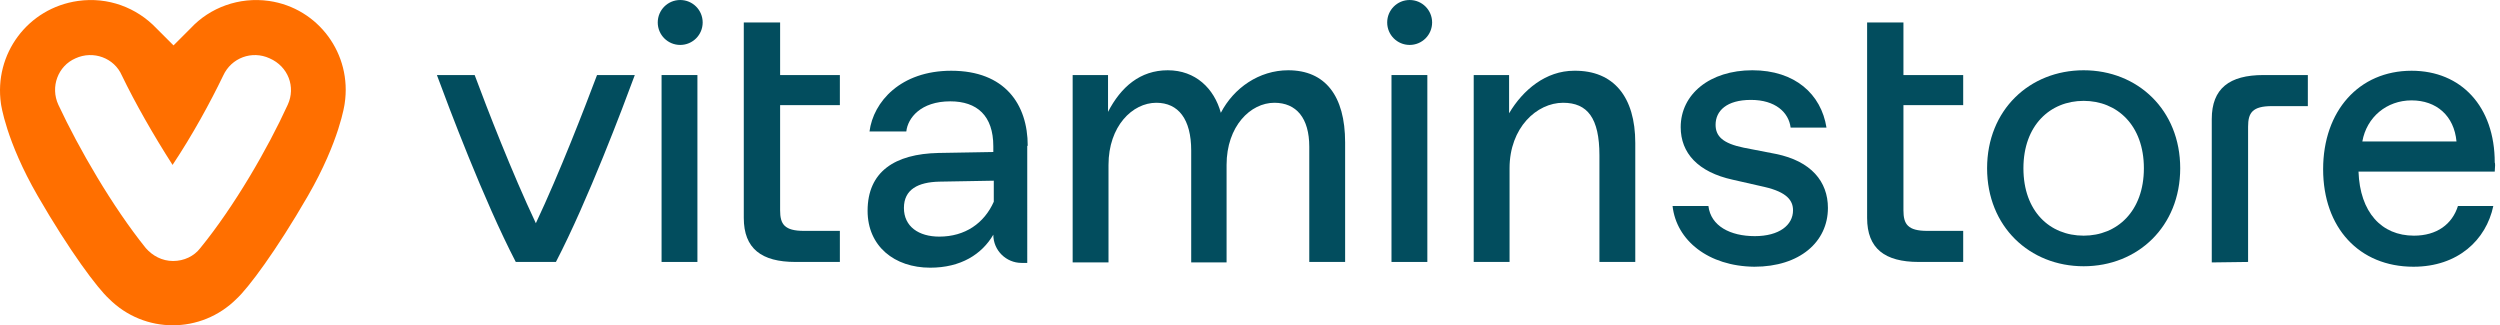
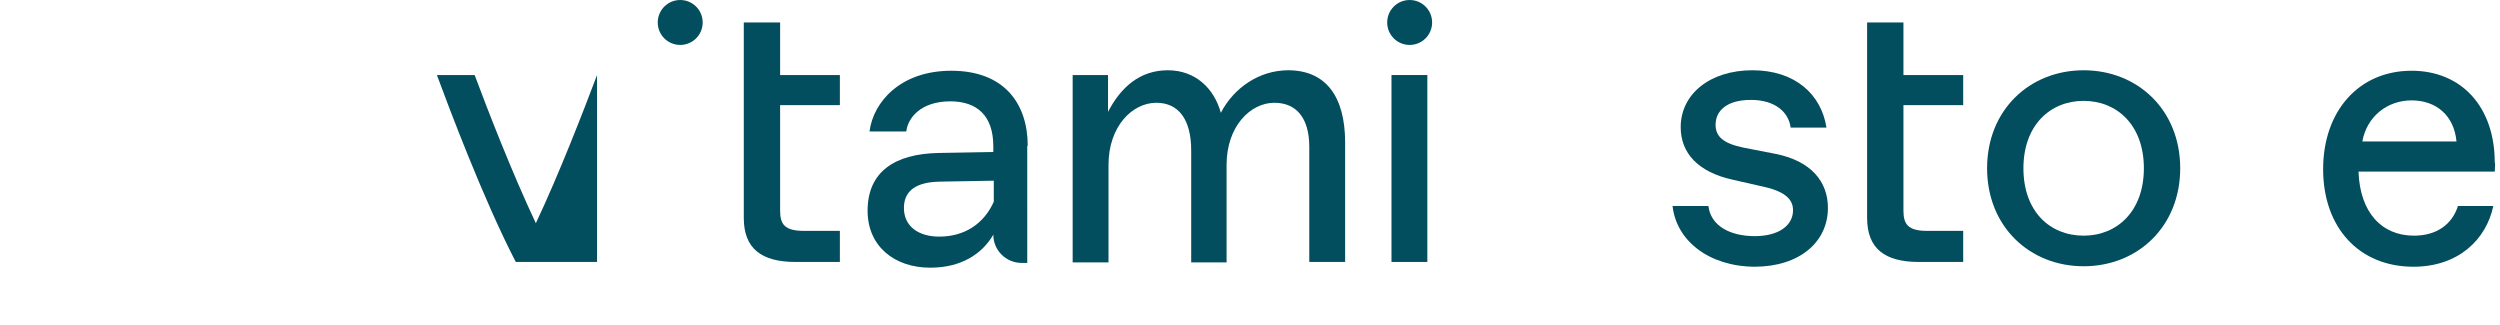
<svg xmlns="http://www.w3.org/2000/svg" version="1.1" id="Laag_1" x="0px" y="0px" viewBox="0 0 523 68" style="enable-background:new 0 0 523 68;" xml:space="preserve">
  <style type="text/css">
	.st0{fill:#024D5E;}
	.st1{fill:#FF6F00;}
</style>
-   <path class="st0" d="M138.4,54.8V15.7h7.5v39.1L138.4,54.8L138.4,54.8z" />
  <path class="st0" d="M155.7,4.7h7.5v11h12.5v6.3h-12.5V44c0,2.9,0.9,4.3,5,4.3h7.5v6.5h-9.3c-7.1,0-10.8-2.8-10.8-9.2V4.7z" />
  <path class="st0" d="M390.7,4.7h7.5v11h12.5v6.3h-12.5V44c0,2.9,0.9,4.3,5,4.3h7.5v6.5h-9.3c-7.1,0-10.8-2.8-10.8-9.2V4.7z" />
  <path class="st0" d="M281.4,29.8v25h-7.5V30.7c0-6-2.7-9.2-7.3-9.2c-5,0-10,4.9-10,13v20.4h-7.4V31.5c0-6.6-2.7-10-7.3-10  c-5,0-10,4.9-10,13v20.4h-7.5V15.7h7.4v7.7c2.7-5.2,6.7-8.7,12.5-8.7c5.8,0,9.7,3.8,11.1,8.9c2.7-5.2,8-8.9,14.1-8.9  C277.2,14.7,281.4,20,281.4,29.8L281.4,29.8z" />
  <path class="st0" d="M291.1,54.8V15.7h7.5v39.1L291.1,54.8L291.1,54.8z" />
-   <path class="st0" d="M342.1,29.9v24.9h-7.5V32.5c0-7.8-2.5-11-7.6-11c-5.5,0-11.2,5.2-11.2,13.7v19.6h-7.5V15.7h7.4v8  c2.9-4.9,7.7-8.9,13.6-8.9C337.6,14.7,342.1,20.3,342.1,29.9z" />
  <path class="st0" d="M349.9,43.1h7.5c0.5,4.2,4.6,6.3,9.7,6.3c5.1,0,8-2.3,8-5.4c0-2-1.2-3.8-6-4.9l-6.6-1.5  c-7.3-1.6-10.9-5.6-10.9-11c0-6.9,6.1-11.9,15-11.9c8.9,0,14.4,5,15.5,12h-7.5c-0.4-3.2-3.2-5.8-8.3-5.8c-5.1,0-7.4,2.3-7.4,5.2  c0,2.4,1.5,3.9,5.9,4.8l6.7,1.3c7.4,1.5,10.9,5.8,10.9,11.3c0,7.1-5.9,12.3-15.4,12.3C357.4,55.7,350.7,50.3,349.9,43.1L349.9,43.1z  " />
  <path class="st0" d="M521.9,35.9h-28.5c0.3,8.5,4.8,13.4,11.6,13.4c4.8,0,8-2.4,9.2-6.2h7.4c-1.5,7.1-7.4,12.7-16.7,12.7  c-11.4,0-18.9-8.2-18.9-20.4s7.5-20.6,18.5-20.6c10.4,0,17.4,7.5,17.4,19.2C522,34.1,522,34.8,521.9,35.9z M494.2,29.6h19.7  c-0.5-5.4-4.2-8.6-9.4-8.6S495.1,24.5,494.2,29.6z" />
  <path class="st0" d="M142.3,9.4c2.6,0,4.7-2.1,4.7-4.7c0-2.6-2.1-4.7-4.7-4.7c-2.6,0-4.7,2.1-4.7,4.7C137.6,7.3,139.7,9.4,142.3,9.4  z" />
  <path class="st0" d="M294.9,9.4c2.6,0,4.7-2.1,4.7-4.7c0-2.6-2.1-4.7-4.7-4.7s-4.7,2.1-4.7,4.7C290.2,7.3,292.3,9.4,294.9,9.4z" />
  <path class="st0" d="M215,30.5c0-8.7-4.8-15.7-16-15.7c-10.6,0-16.3,6.5-17.1,12.7h7.7c0.3-2.8,3-6.3,9.2-6.3c5.6,0,9,3,9,9.4v1.2  l-11.5,0.2c-9.1,0.2-14.8,3.9-14.8,12.1c0,7.4,5.6,11.9,13.1,11.9c6.4,0,10.8-2.8,13.2-6.9c0,3.3,2.7,5.9,5.9,5.9h1.2V30.5L215,30.5  z M207.9,42.2c-2,4.5-6,7.3-11.4,7.3c-4.3,0-7.4-2.1-7.4-6s3-5.4,7.4-5.5l11.4-0.2V42.2L207.9,42.2z" />
-   <path class="st0" d="M470.3,54.8V26.5c0-2.9,0.9-4.3,5-4.3h7.5v-6.5h-9.3c-7.1,0-10.8,2.8-10.8,9.2v30L470.3,54.8L470.3,54.8z" />
  <path class="st0" d="M435.9,14.7c-11.3,0-20.2,8.3-20.2,20.5c0,12.2,8.9,20.5,20.2,20.5c11.3,0,20.2-8.3,20.2-20.5  C456.1,23,447.2,14.7,435.9,14.7z M435.9,49.3c-7.1,0-12.6-5.1-12.6-14.1c0-9,5.6-14.1,12.6-14.1c7,0,12.6,5.1,12.6,14.1  C448.5,44.2,442.9,49.3,435.9,49.3z" />
-   <path class="st0" d="M124.9,15.7c-2.6,6.9-7.8,20.4-12.8,31c-5-10.6-10.2-24-12.8-31h-7.9c2.4,6.5,9.8,26.2,16.5,39.1h8.4  c6.7-12.9,14.1-32.6,16.5-39.1H124.9L124.9,15.7z" />
-   <path class="st1" d="M56.3,0.2c-6.3-0.9-12.4,1.4-16.4,5.7l-3.6,3.6l-3.6-3.6c-4.1-4.3-10.1-6.6-16.4-5.7C5.8,1.7-1.3,11.3,0.2,21.7  c0,0,1,7.7,7.7,19.3c6.7,11.6,12.5,19.3,14.9,21.5l0,0c7.4,7.4,19.3,7.4,26.7,0l0,0c2.4-2.2,8.2-9.9,14.9-21.5  c6.7-11.6,7.7-19.3,7.7-19.3C73.7,11.3,66.6,1.7,56.3,0.2L56.3,0.2z M60.2,21.9C56,31.1,49,43.2,41.9,51.9c-1.3,1.7-3.4,2.7-5.7,2.7  c-2.3,0-4.3-1.1-5.7-2.7l0,0c-7-8.7-14-20.8-18.3-30c-1.7-3.7-0.1-8.1,3.6-9.7c3.7-1.7,8.1-0.1,9.7,3.6c2.7,5.6,6.5,12.3,10.6,18.7  c4.2-6.3,7.9-13.1,10.6-18.7c1.7-3.7,6-5.3,9.7-3.6C60.3,13.9,61.9,18.2,60.2,21.9L60.2,21.9z" />
+   <path class="st0" d="M124.9,15.7c-2.6,6.9-7.8,20.4-12.8,31c-5-10.6-10.2-24-12.8-31h-7.9c2.4,6.5,9.8,26.2,16.5,39.1h8.4  H124.9L124.9,15.7z" />
</svg>